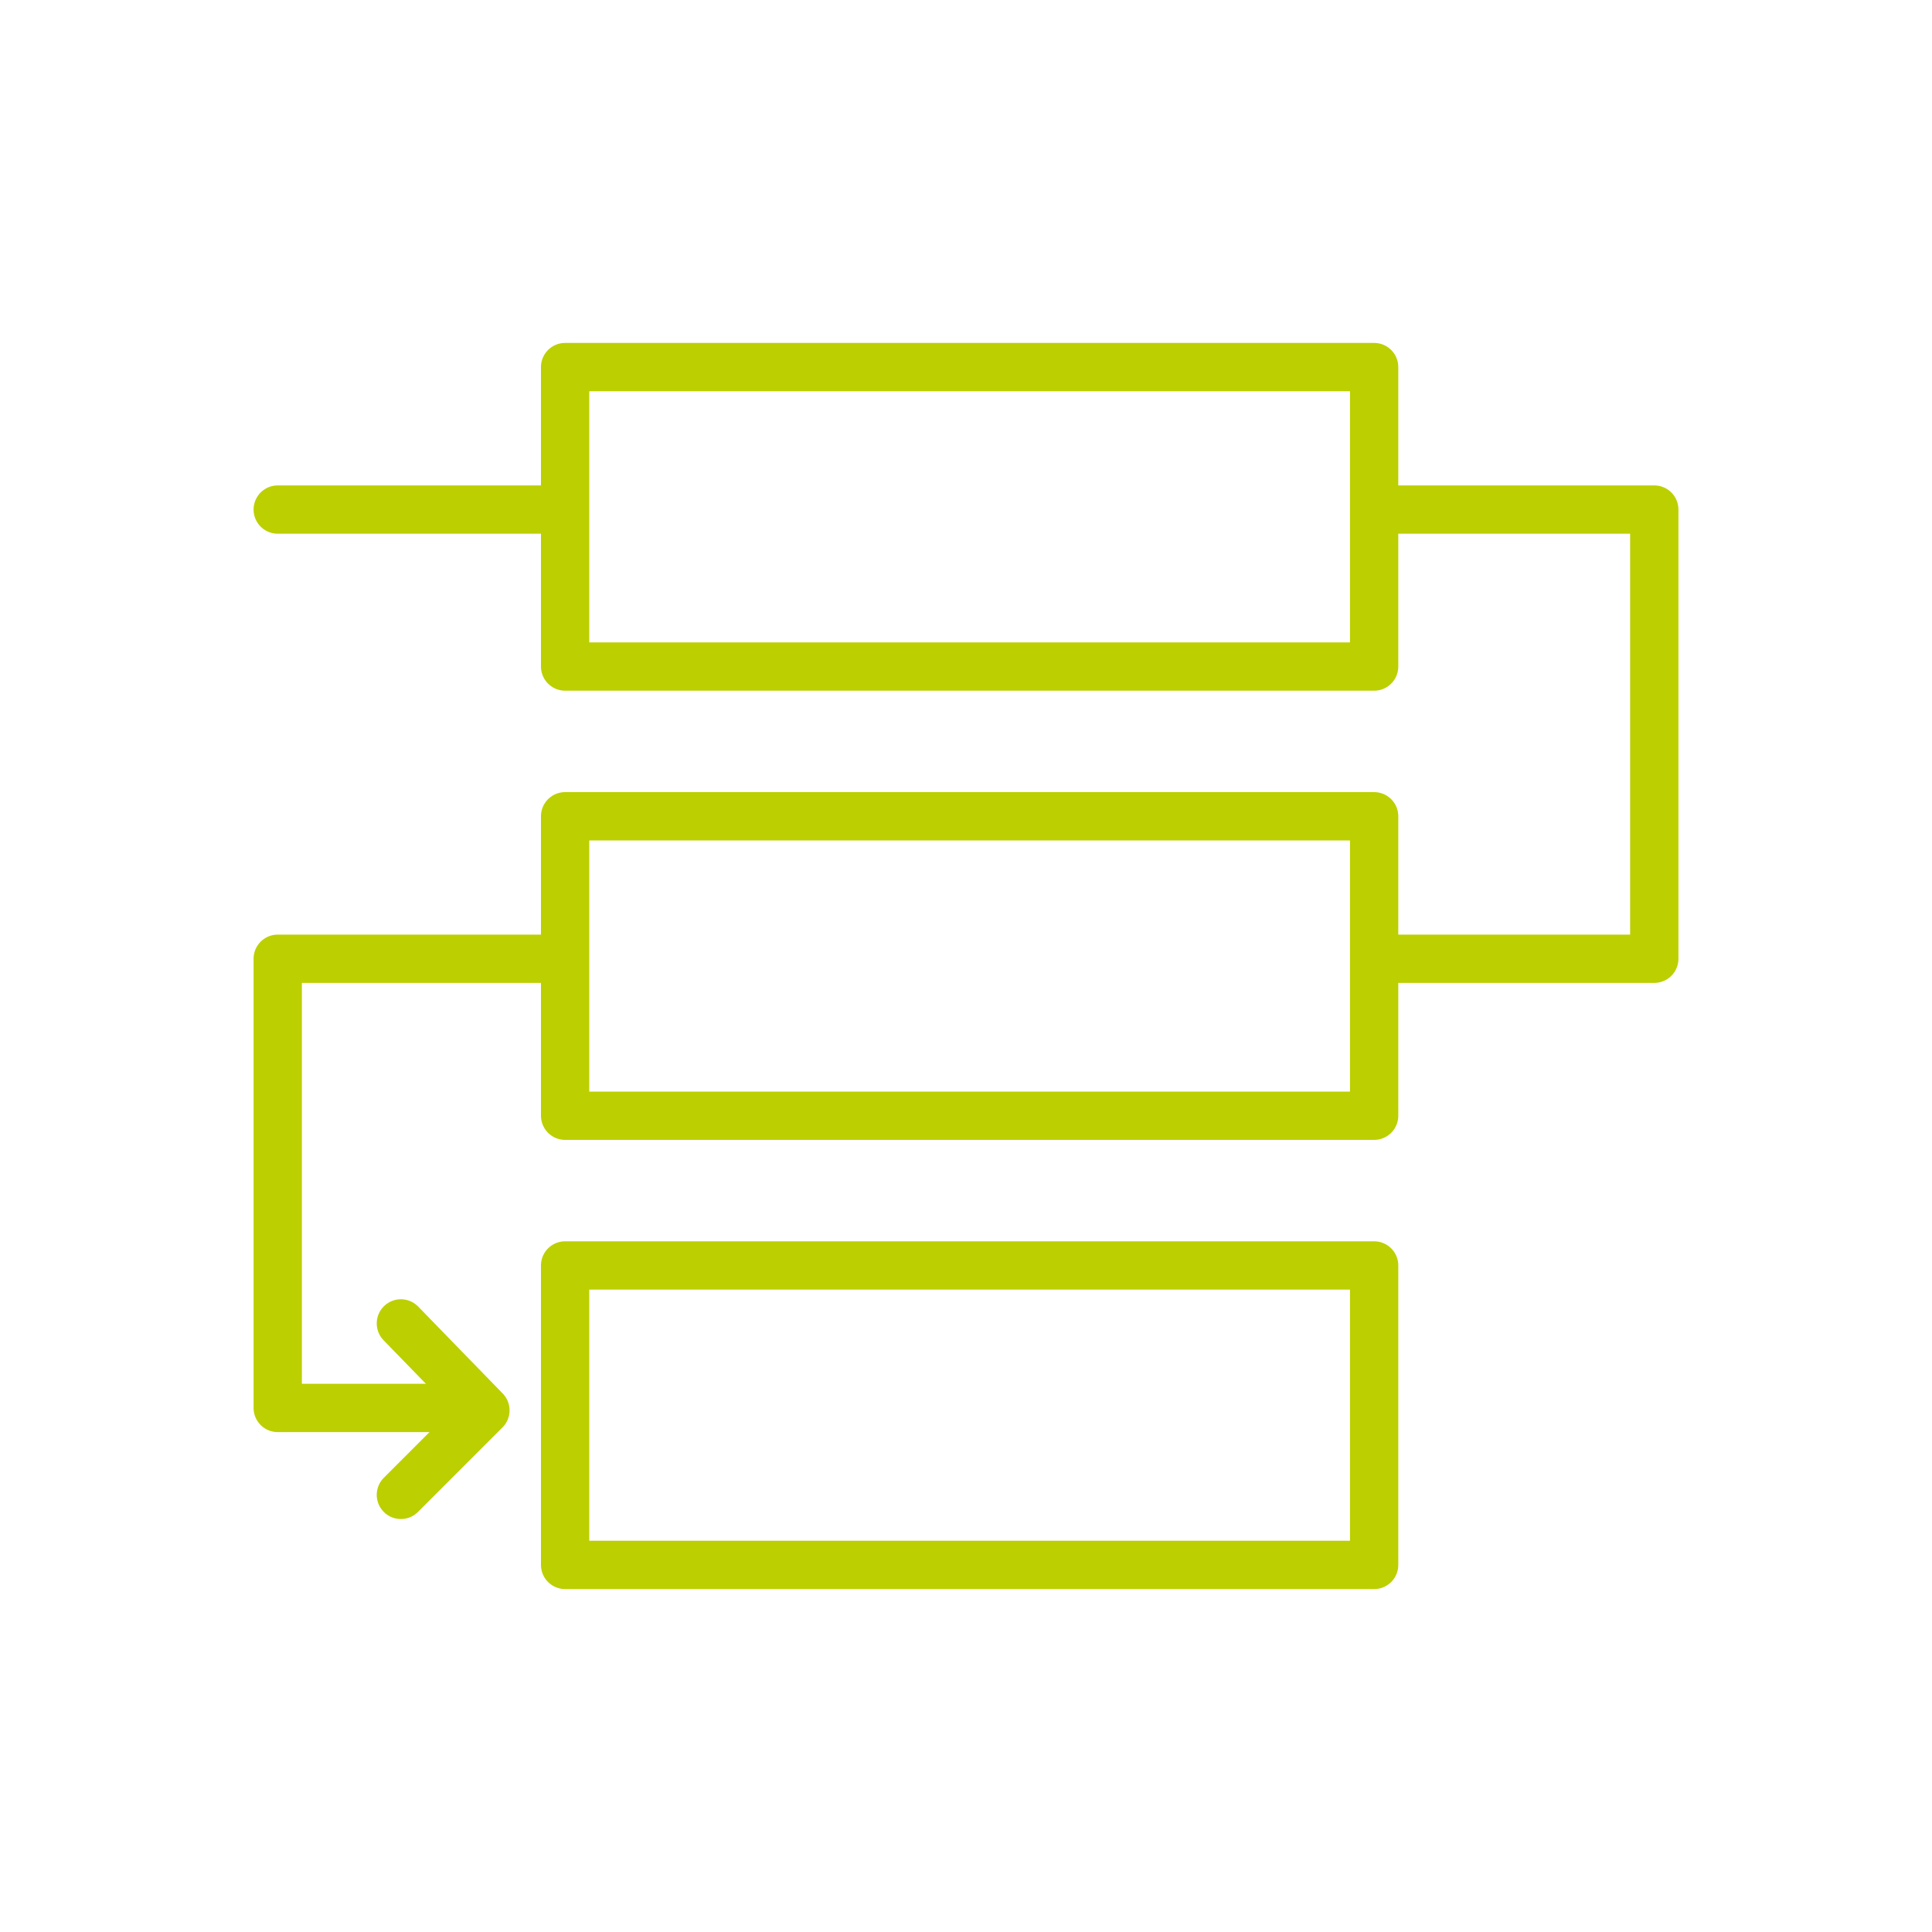
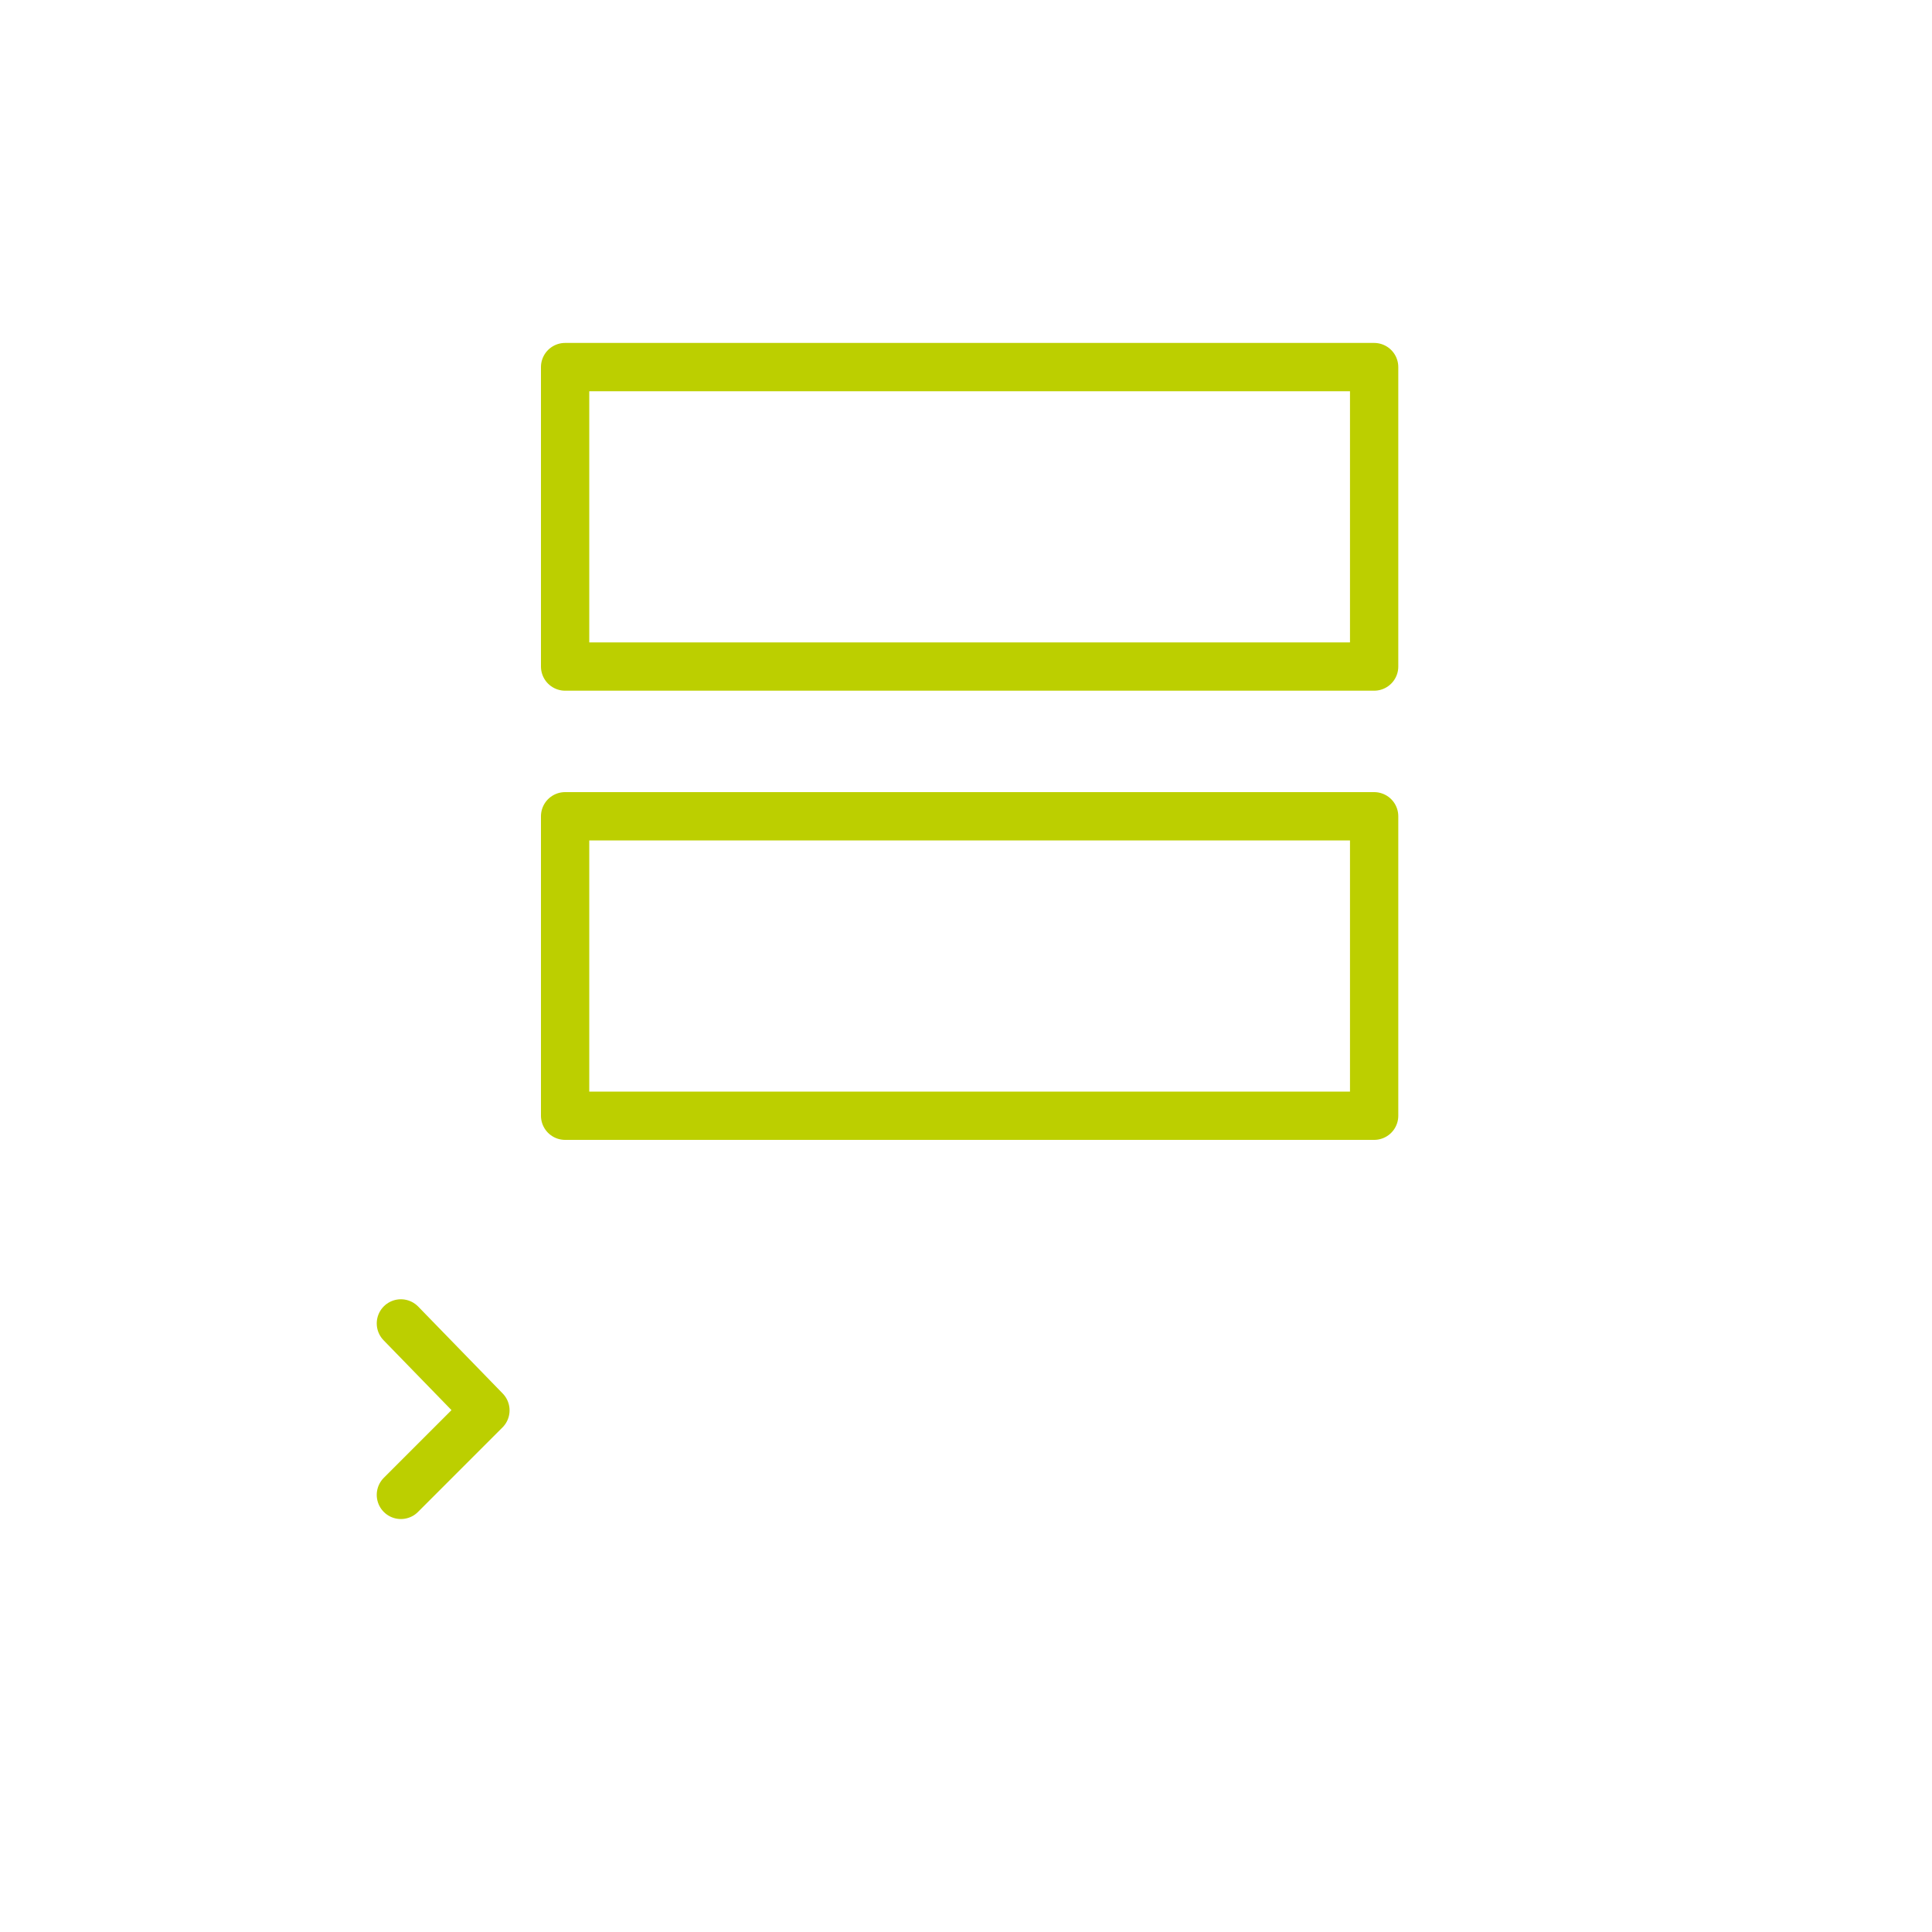
<svg xmlns="http://www.w3.org/2000/svg" id="Ebene_1" version="1.1" viewBox="0 0 80 80">
  <g id="svg-defs-mask-icon-project-management">
    <rect x="23.4" y="15.2" width="33.5" height="12.4" fill="none" stroke="#bccf00" stroke-linecap="round" stroke-linejoin="round" stroke-width="2" />
    <rect x="23.4" y="33.8" width="33.5" height="12.4" fill="none" stroke="#bccf00" stroke-linecap="round" stroke-linejoin="round" stroke-width="2" />
-     <rect x="23.4" y="52.4" width="33.5" height="12.4" fill="none" stroke="#bccf00" stroke-linecap="round" stroke-linejoin="round" stroke-width="2" />
-     <polyline points="57.4 39.7 68.5 39.7 68.5 21.1 57.4 21.1" fill="none" stroke="#bccf00" stroke-linecap="round" stroke-linejoin="round" stroke-width="2" />
-     <polyline points="18.9 58.3 11.5 58.3 11.5 39.7 22.6 39.7" fill="none" stroke="#bccf00" stroke-linecap="round" stroke-linejoin="round" stroke-width="2" />
-     <line x1="22.8" y1="21.1" x2="11.5" y2="21.1" fill="none" stroke="#bccf00" stroke-linecap="round" stroke-linejoin="round" stroke-width="2" />
    <polyline points="16.6 54.8 20.1 58.4 16.6 61.9" fill="none" stroke="#bccf00" stroke-linecap="round" stroke-linejoin="round" stroke-width="2" />
  </g>
</svg>